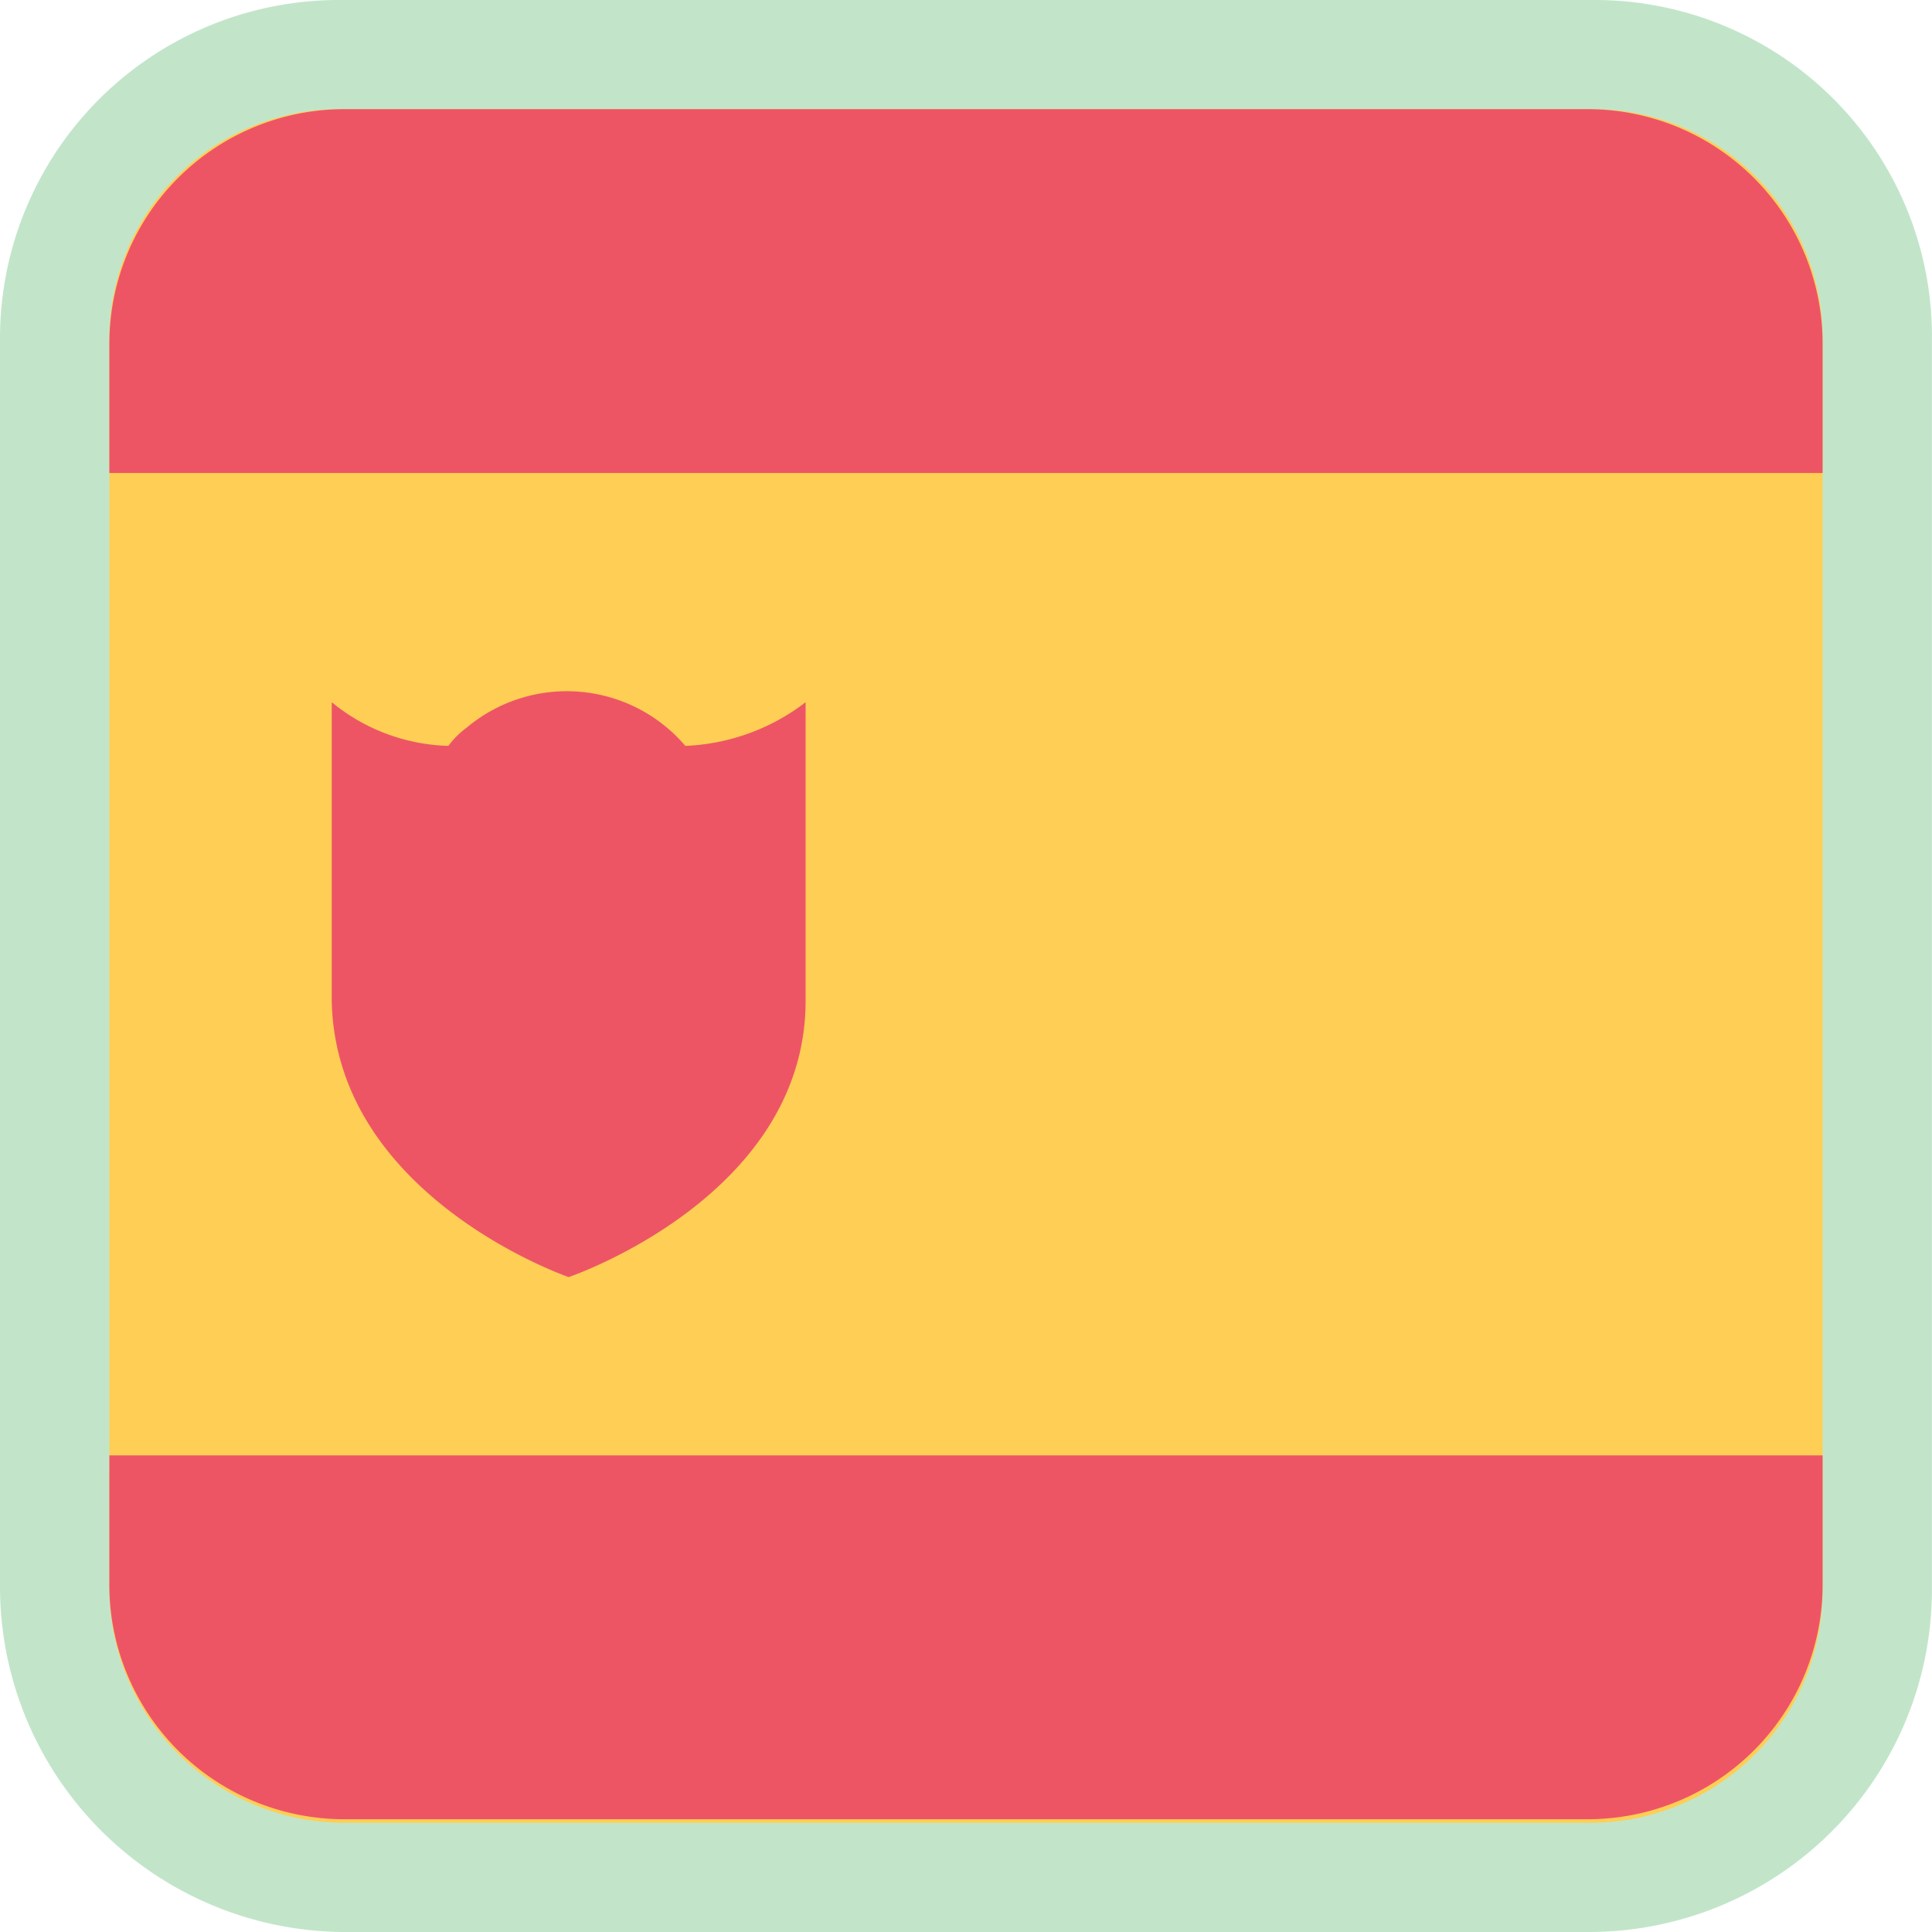
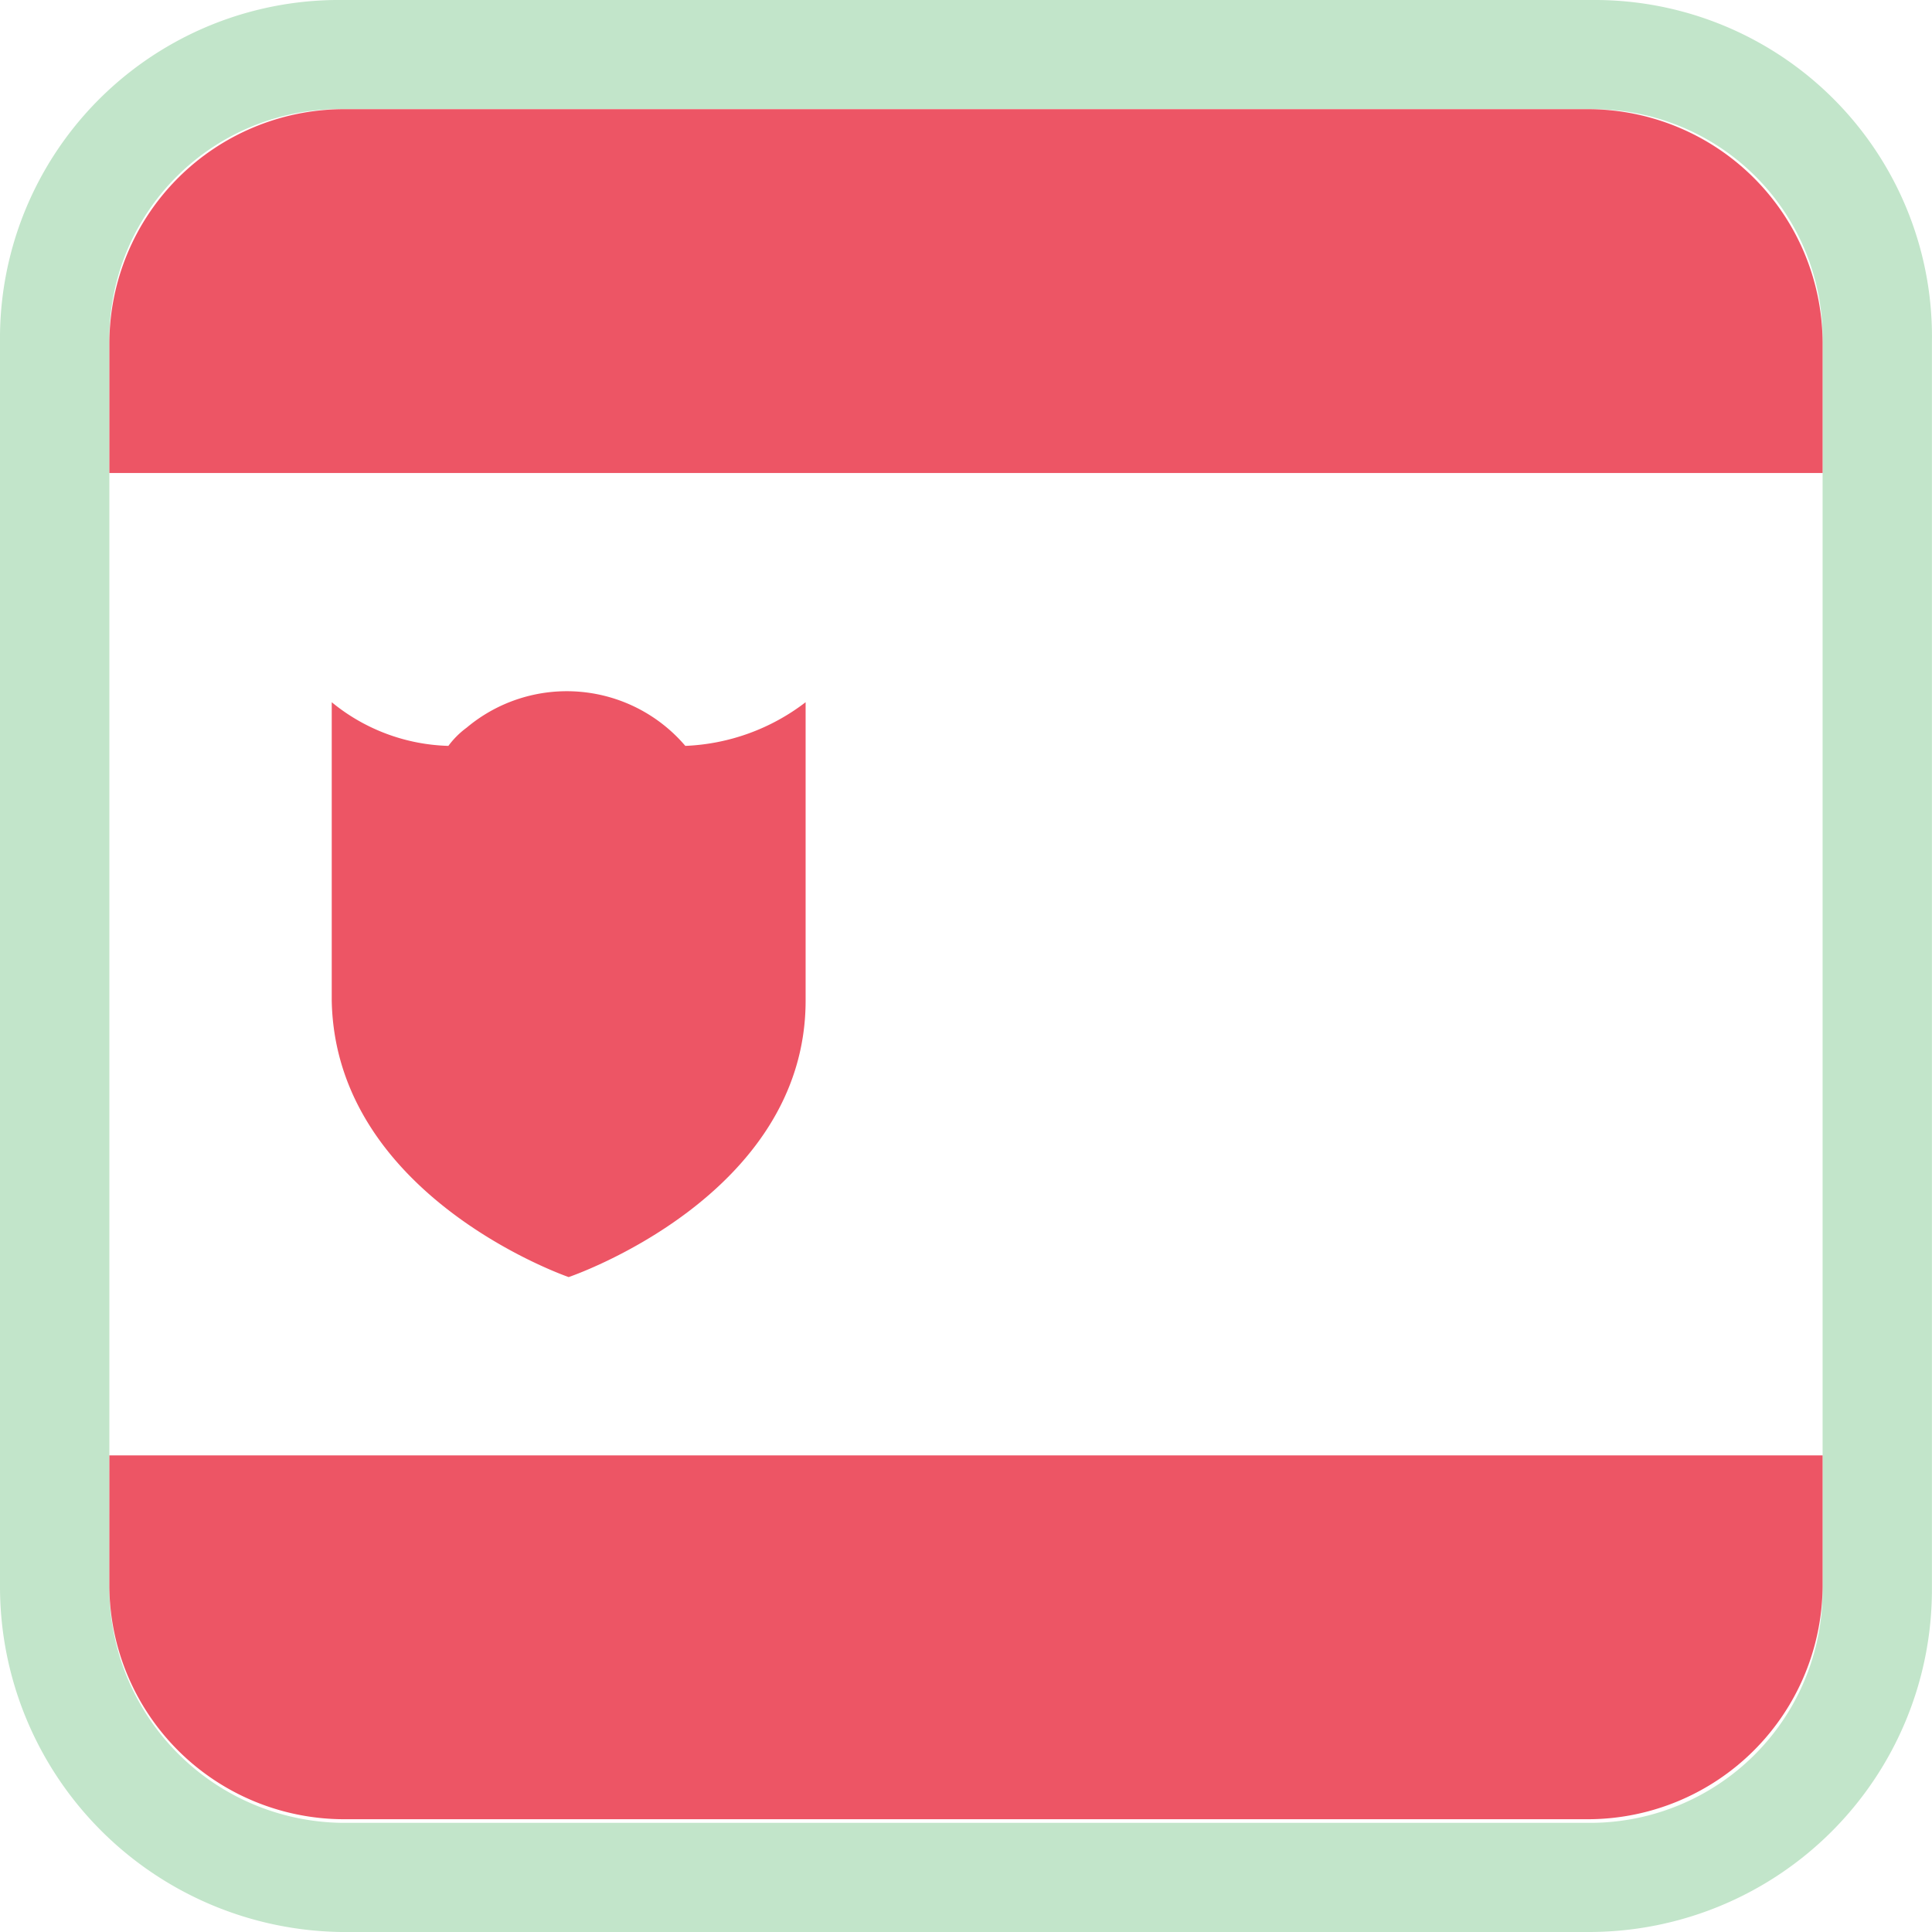
<svg xmlns="http://www.w3.org/2000/svg" id="Spain.svg" width="75" height="75" version="1.1">
  <defs>
    <style>.cls-3{fill:#ed5565}</style>
  </defs>
-   <path d="M13.302 72.881A11.333 11.312 0 012.123 61.582V13.278A11.06 11.04 0 0113.302 2.12h48.537a10.99 10.97 0 0111.037 11.158v48.446a11.192 11.171 0 01-11.179 11.157z" fill="#ffce54" stroke-width="1.414" />
  <path d="M61.838 4.238a8.91 8.893 0 018.915 9.04v48.445a9.028 9.012 0 01-9.056 9.04H13.302a9.15 9.132 0 01-9.057-9.18V13.276a8.94 8.924 0 019.057-9.04h48.536m0-4.236H13.302A13.16 13.135 0 000 13.278v48.305a13.433 13.408 0 0013.184 13.416l.058.001h48.454a13.317 13.292 0 0013.301-13.277V13.277A13.091 13.066 0 0061.838 0z" fill="#c2e5ca" stroke-width="1.414" />
  <path class="cls-3" d="M13.302 4.238h48.395a9.12 9.103 0 019.056 9.04v5.084H4.246v-5.084a9.12 9.103 0 019.057-9.04zM4.246 56.497h66.507v5.085a9.12 9.103 0 01-9.056 9.04H13.302a9.12 9.103 0 01-9.057-9.04zM26.604 28.955a6.04 6.028 0 00-8.49-.706 3.336 3.33 0 00-.708.706 7.443 7.43 0 01-4.528-1.695v11.582c.141 7.627 9.198 10.734 9.198 10.734s9.198-3.107 9.198-10.734V27.26a8.2 8.185 0 01-4.67 1.695z" fill="#ed5565" stroke-width="1.414" />
</svg>